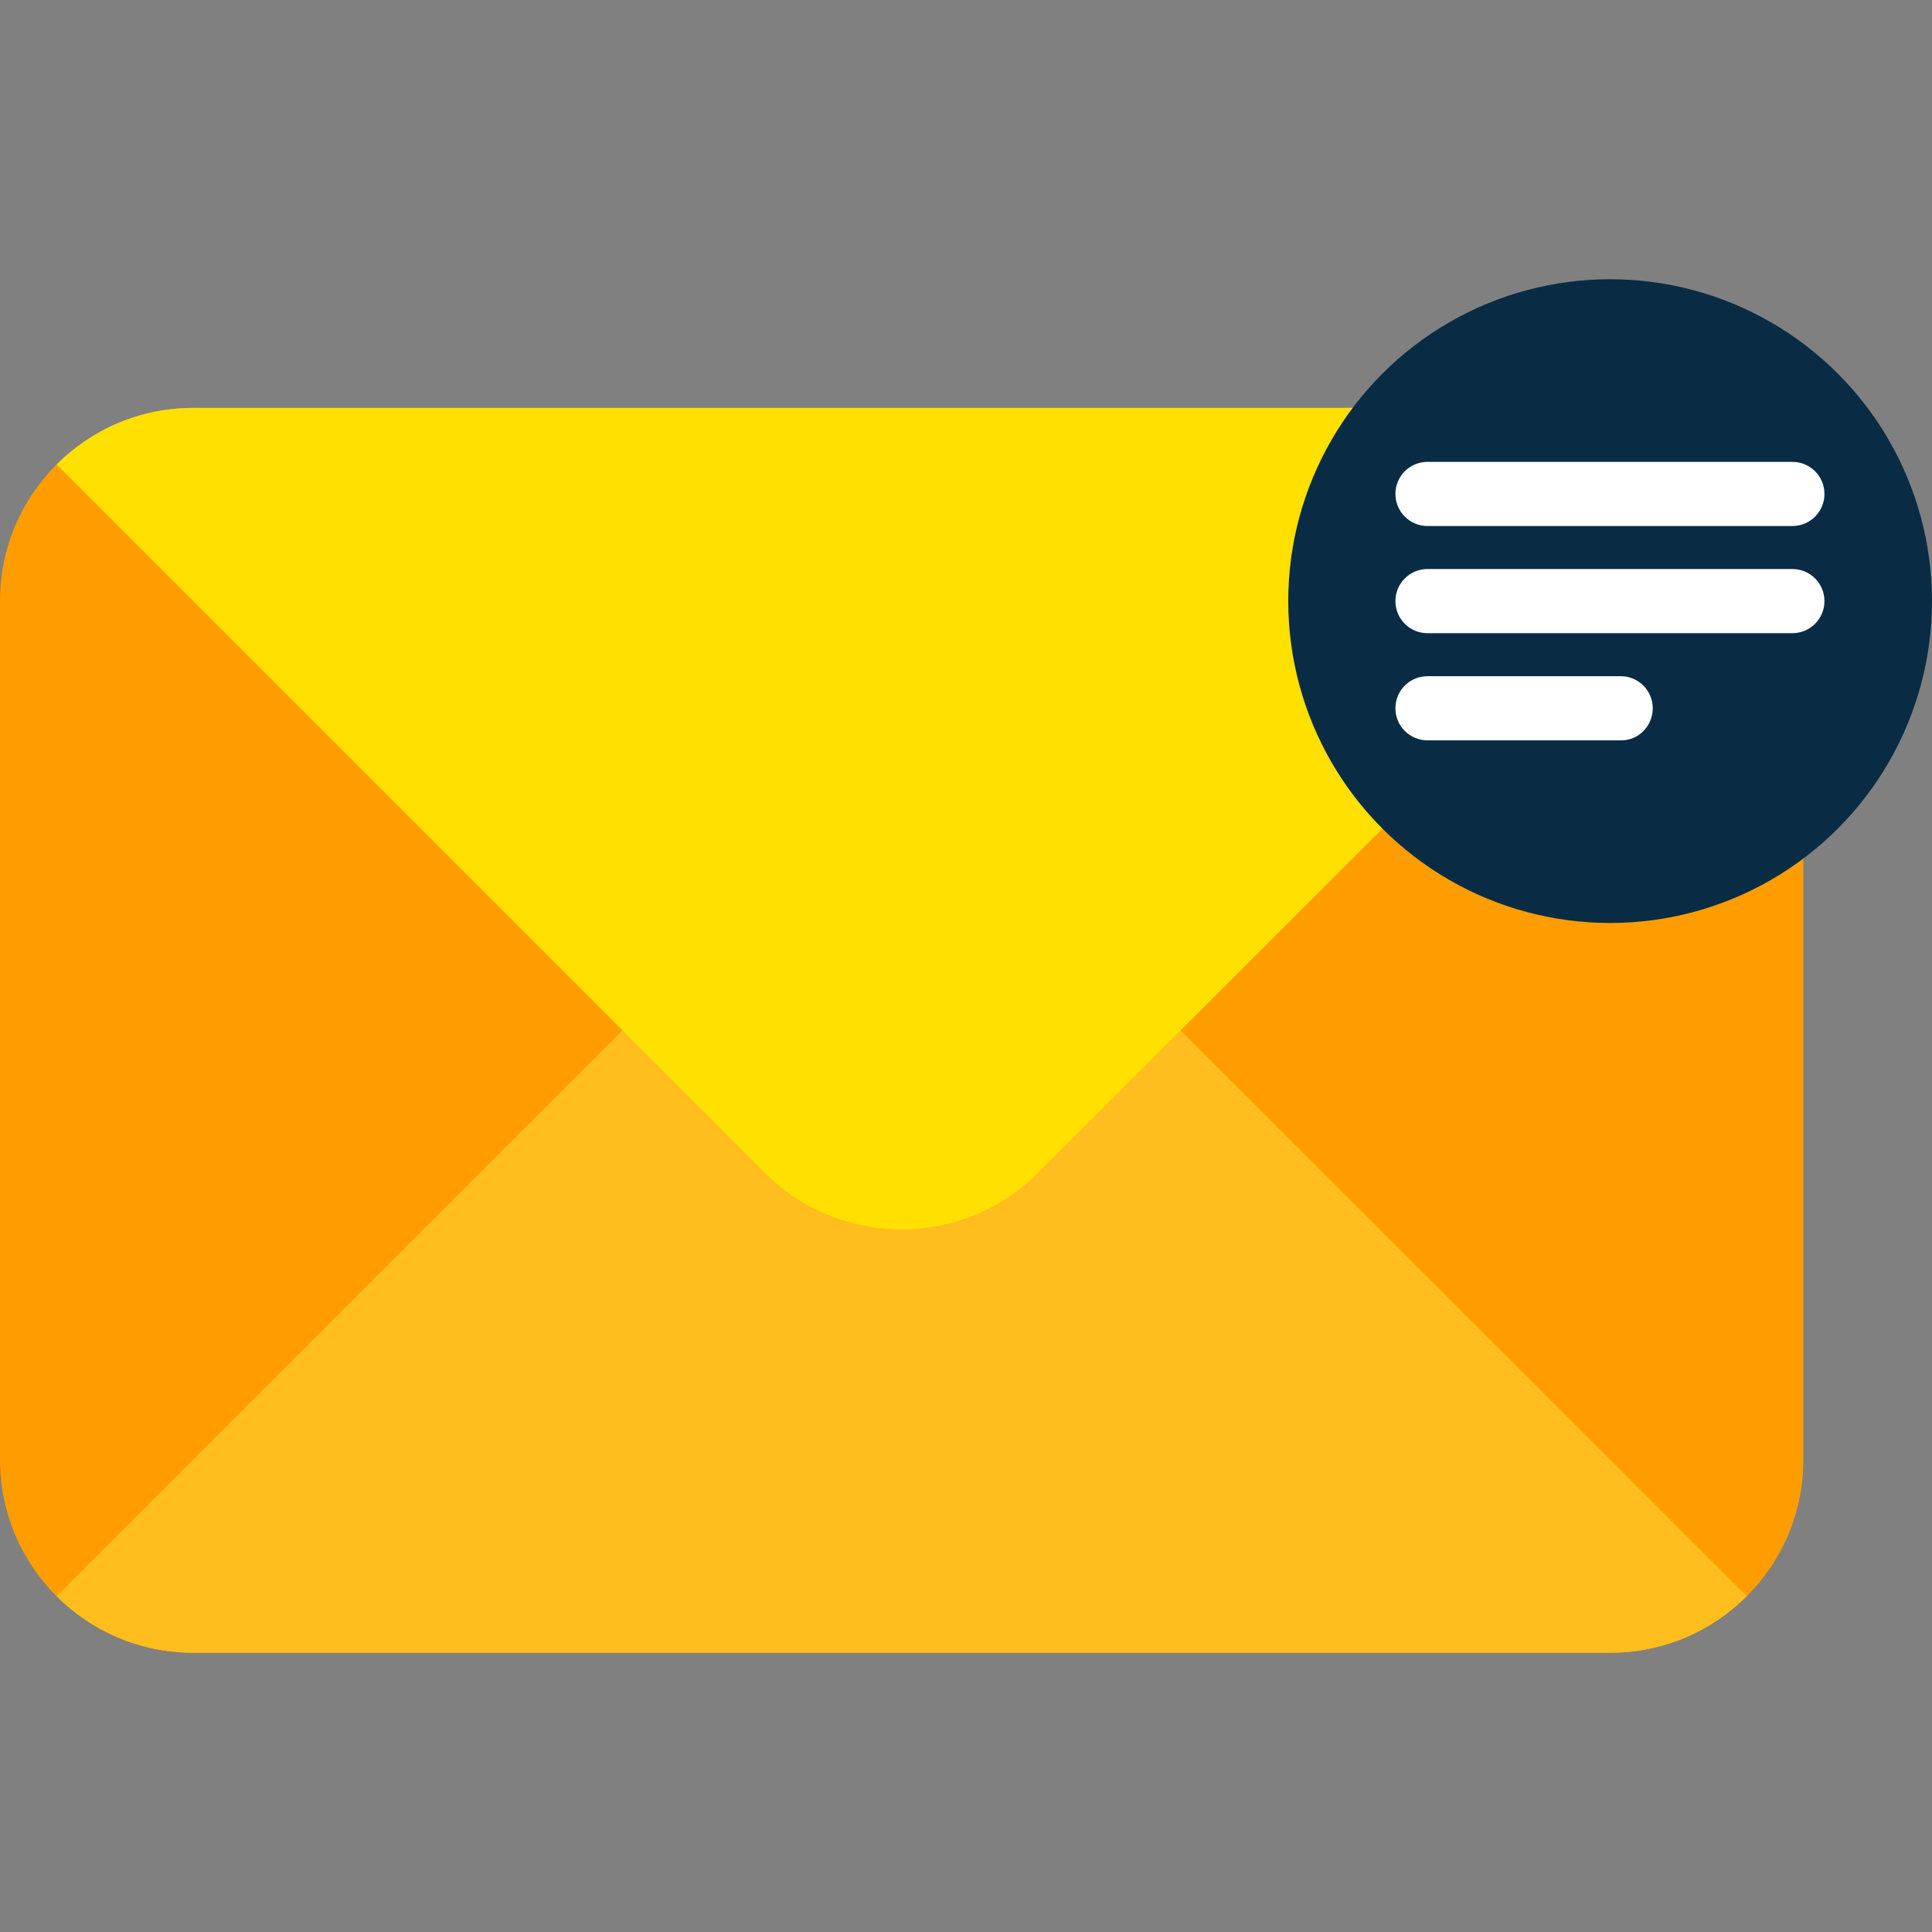
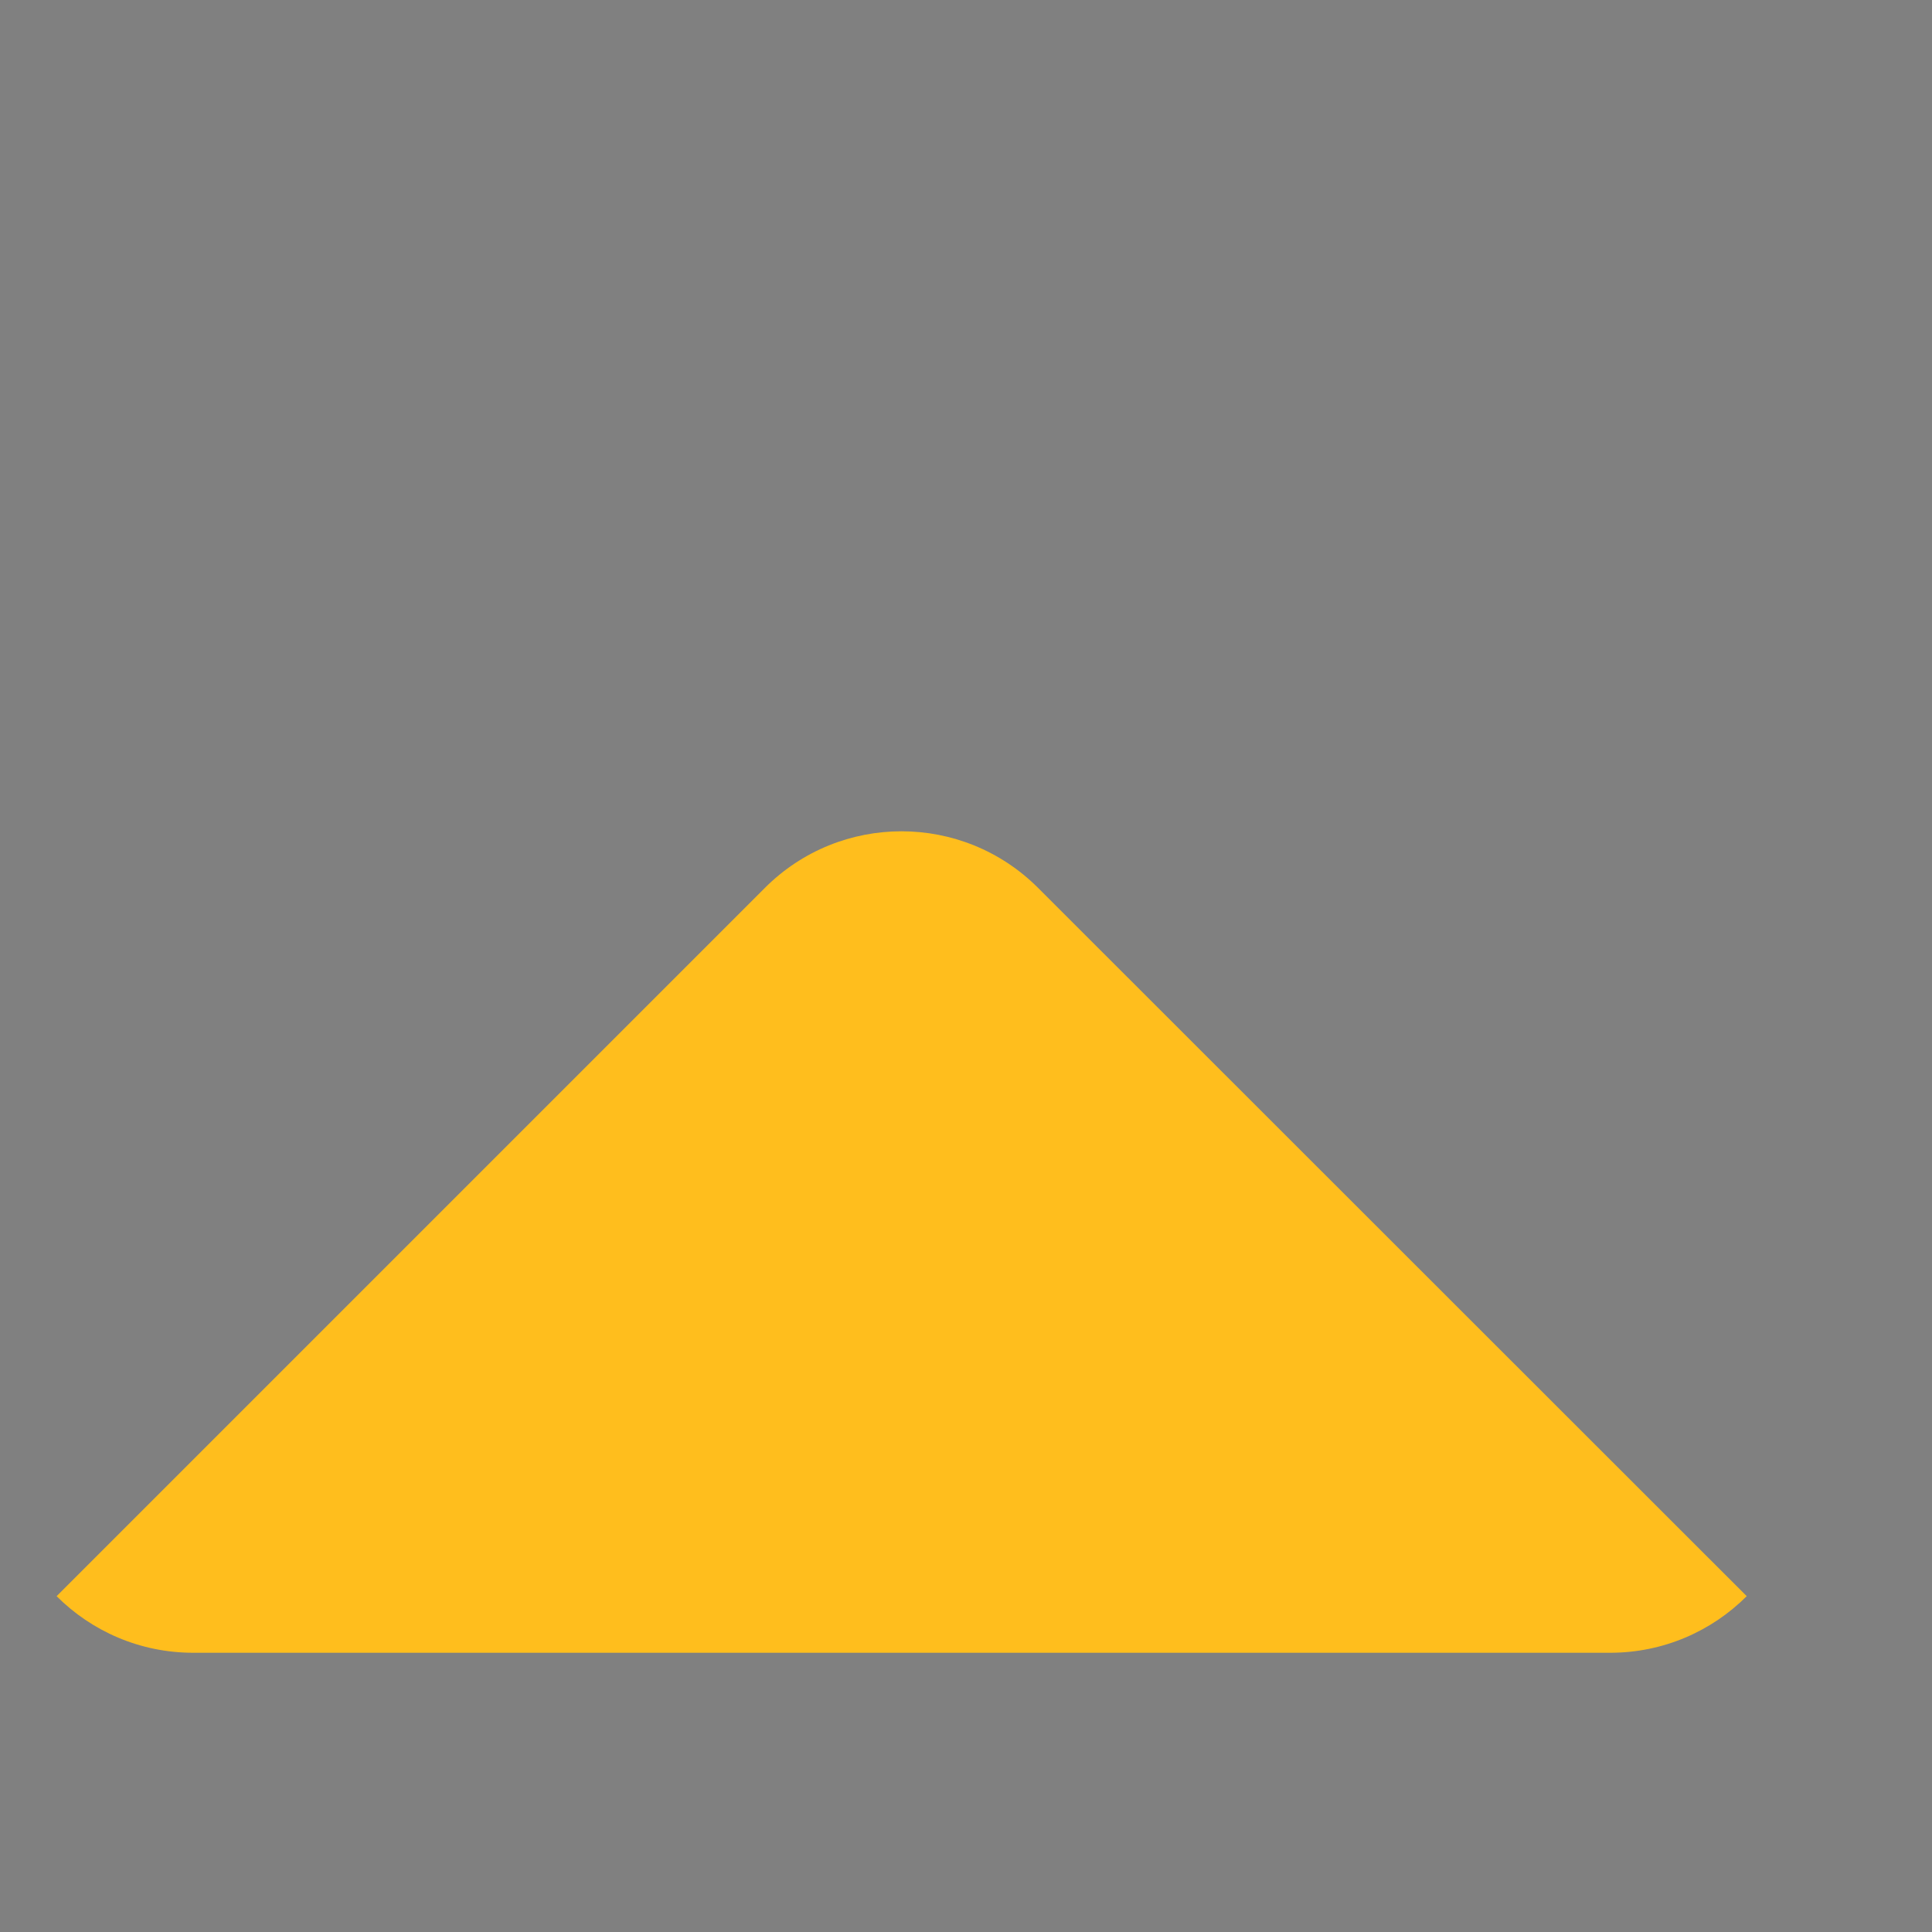
<svg xmlns="http://www.w3.org/2000/svg" version="1.1" width="512" height="512" x="0" y="0" viewBox="0 0 512 512" style="enable-background:new 0 0 512 512" xml:space="preserve" class="">
  <rect x="0" y="0" width="512" height="512" fill="#808080" stroke="none" />
  <g>
-     <path fill="#ff9d00" d="M426.7 438H51.2C22.9 438 0 415.1 0 386.8V159.3c0-28.3 22.9-51.2 51.2-51.2h375.5c28.3 0 51.2 22.9 51.2 51.2v227.6c0 28.2-22.9 51.1-51.2 51.1z" opacity="1" data-original="#ff9d00" />
    <path fill="#ffbe1d" d="M462.9 423c-9.3 9.3-22.1 15-36.2 15H51.2c-14.1 0-26.9-5.7-36.2-15l187.7-187.7c20-20 52.4-20 72.4 0z" opacity="1" data-original="#ffbe1d" class="" />
-     <path fill="#ffe000" d="M462.9 123.1 275.1 310.8c-20 20-52.4 20-72.4 0L15 123.1c9.3-9.3 22.1-15 36.2-15h375.5c14.1 0 26.9 5.7 36.2 15z" opacity="1" data-original="#ffe000" class="" />
-     <circle cx="426.7" cy="159.3" r="85.3" fill="#092c44" opacity="1" data-original="#0098ff" class="" />
-     <path fill="#ffffff" d="M475 139.4h-96.7c-4.7 0-8.5-3.8-8.5-8.5s3.8-8.5 8.5-8.5H475c4.7 0 8.5 3.8 8.5 8.5s-3.8 8.5-8.5 8.5zm8.5 19.9c0-4.7-3.8-8.5-8.5-8.5h-96.7c-4.7 0-8.5 3.8-8.5 8.5s3.8 8.5 8.5 8.5H475c4.7 0 8.5-3.8 8.5-8.5zM438 187.7c0-4.7-3.8-8.5-8.5-8.5h-51.2c-4.7 0-8.5 3.8-8.5 8.5s3.8 8.5 8.5 8.5h51.2c4.7.1 8.5-3.8 8.5-8.5z" opacity="1" data-original="#ffffff" class="" />
  </g>
</svg>